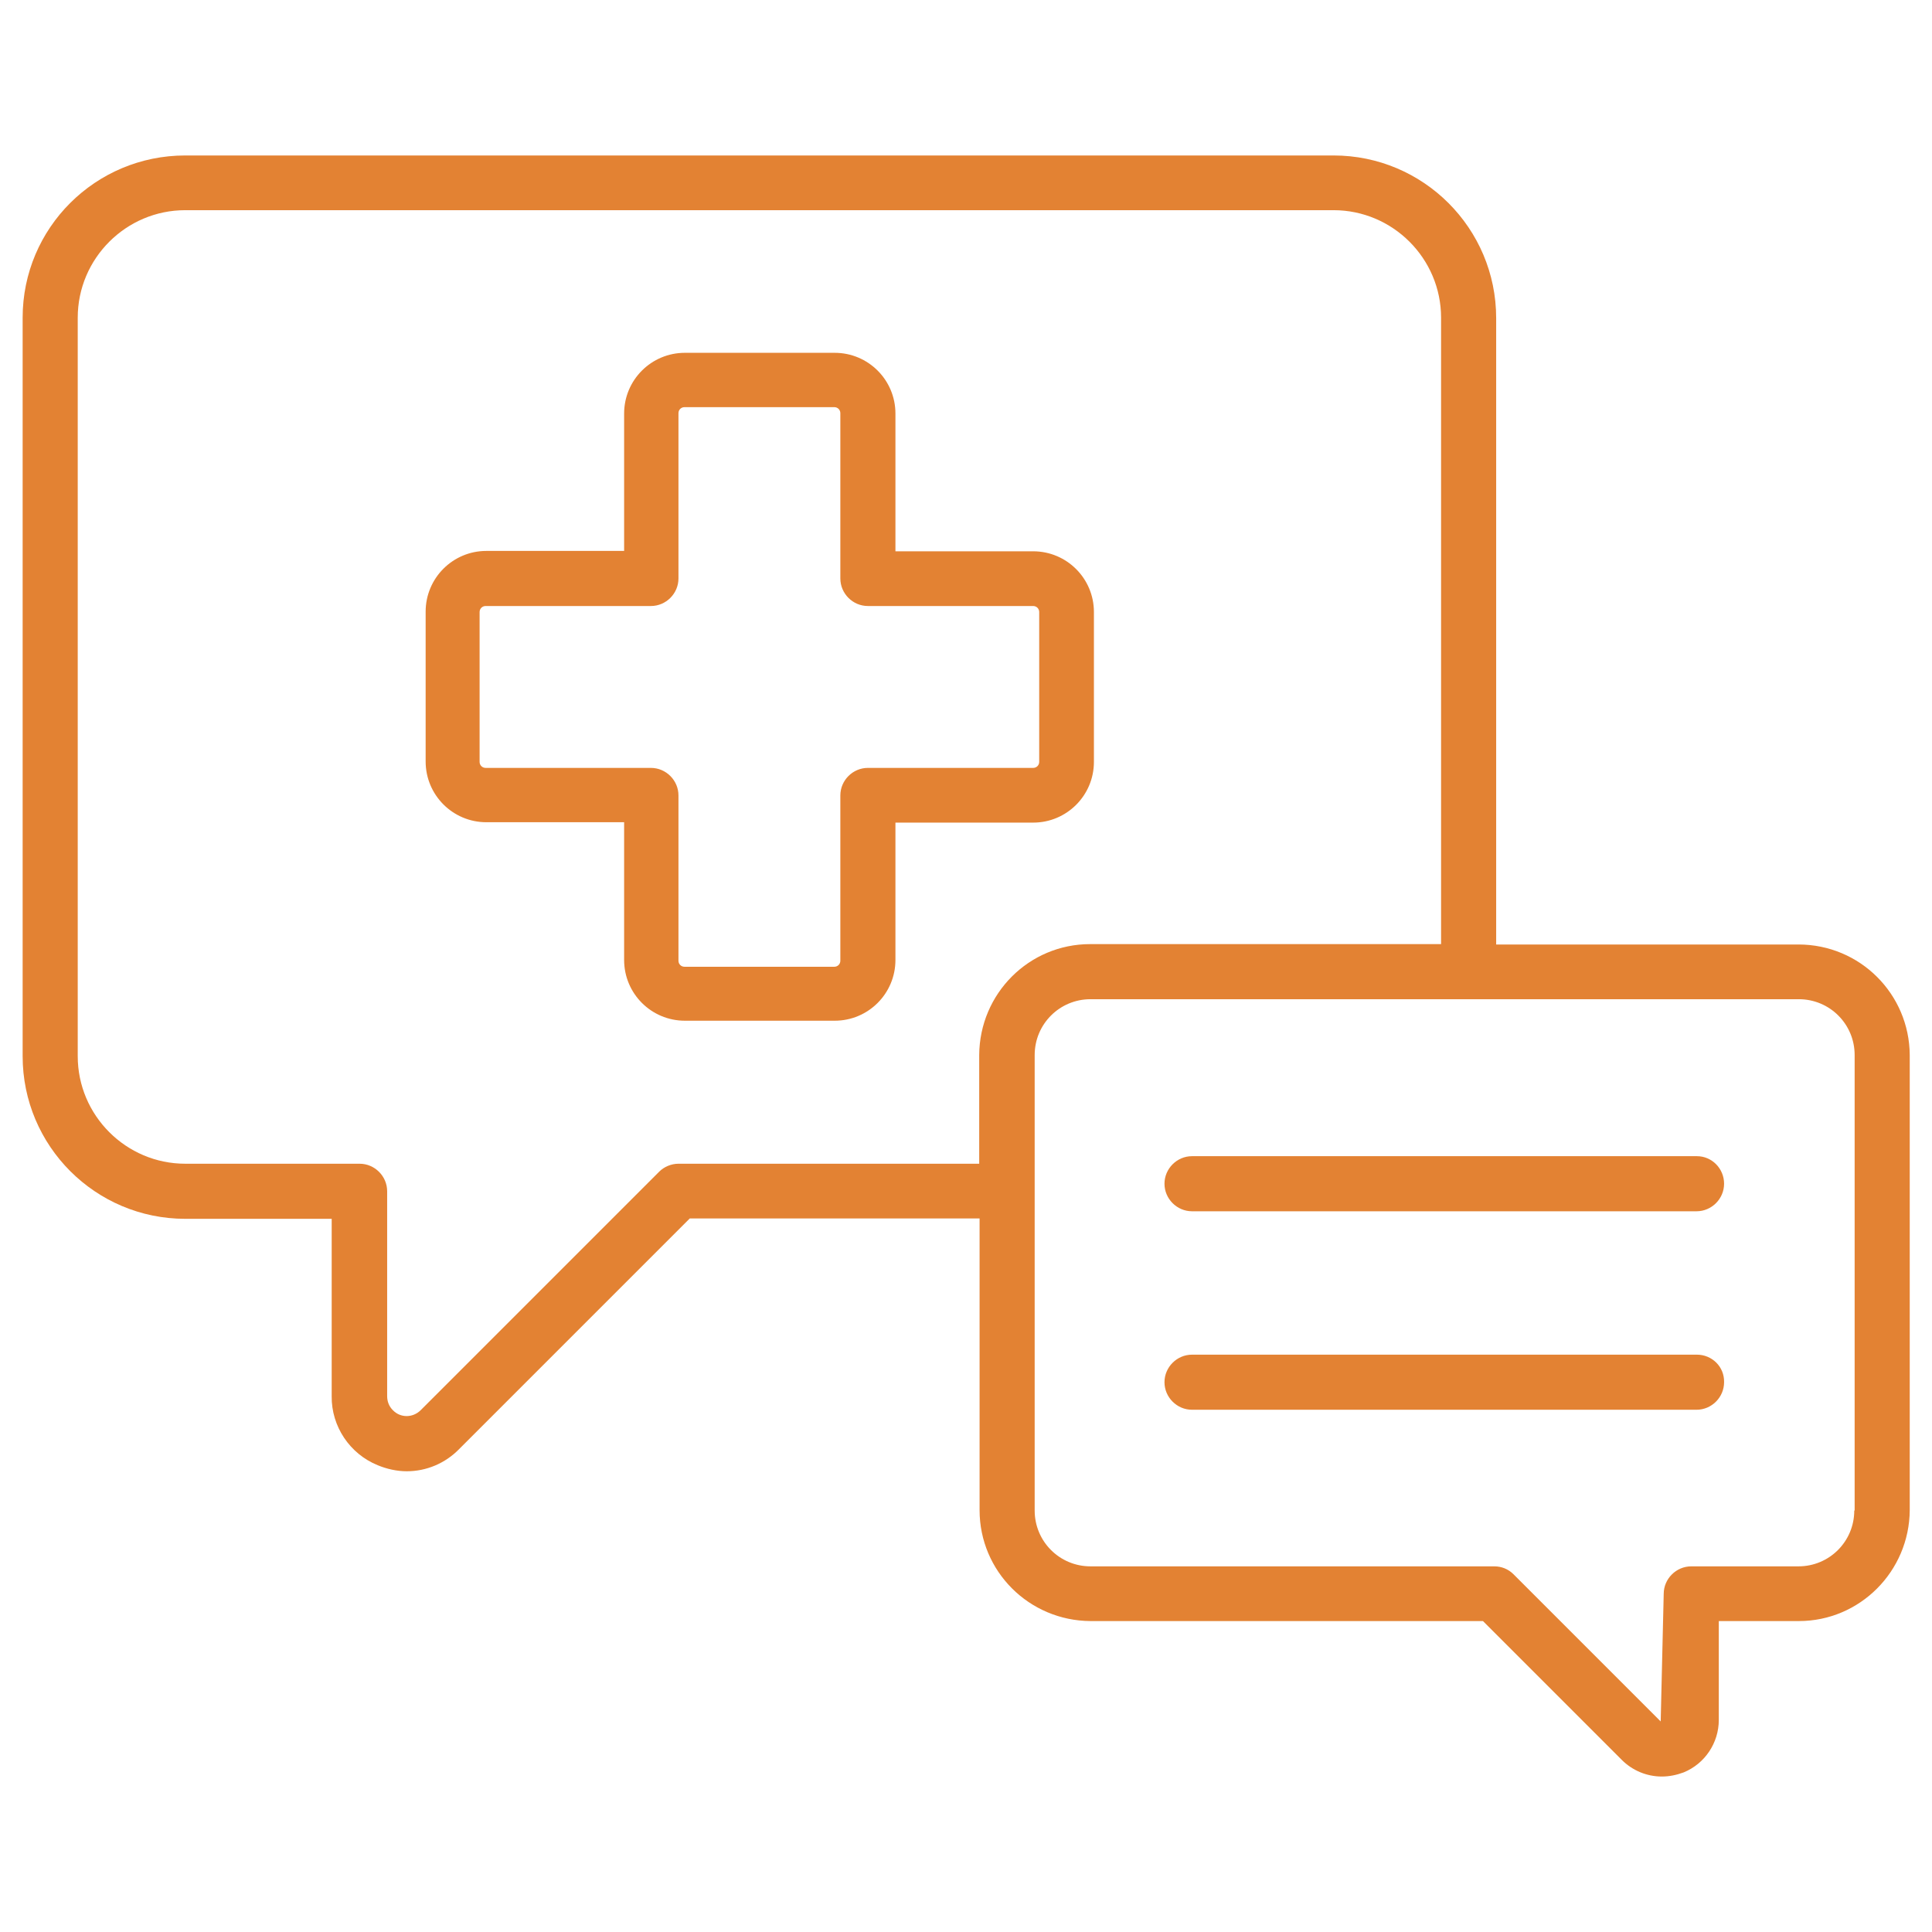
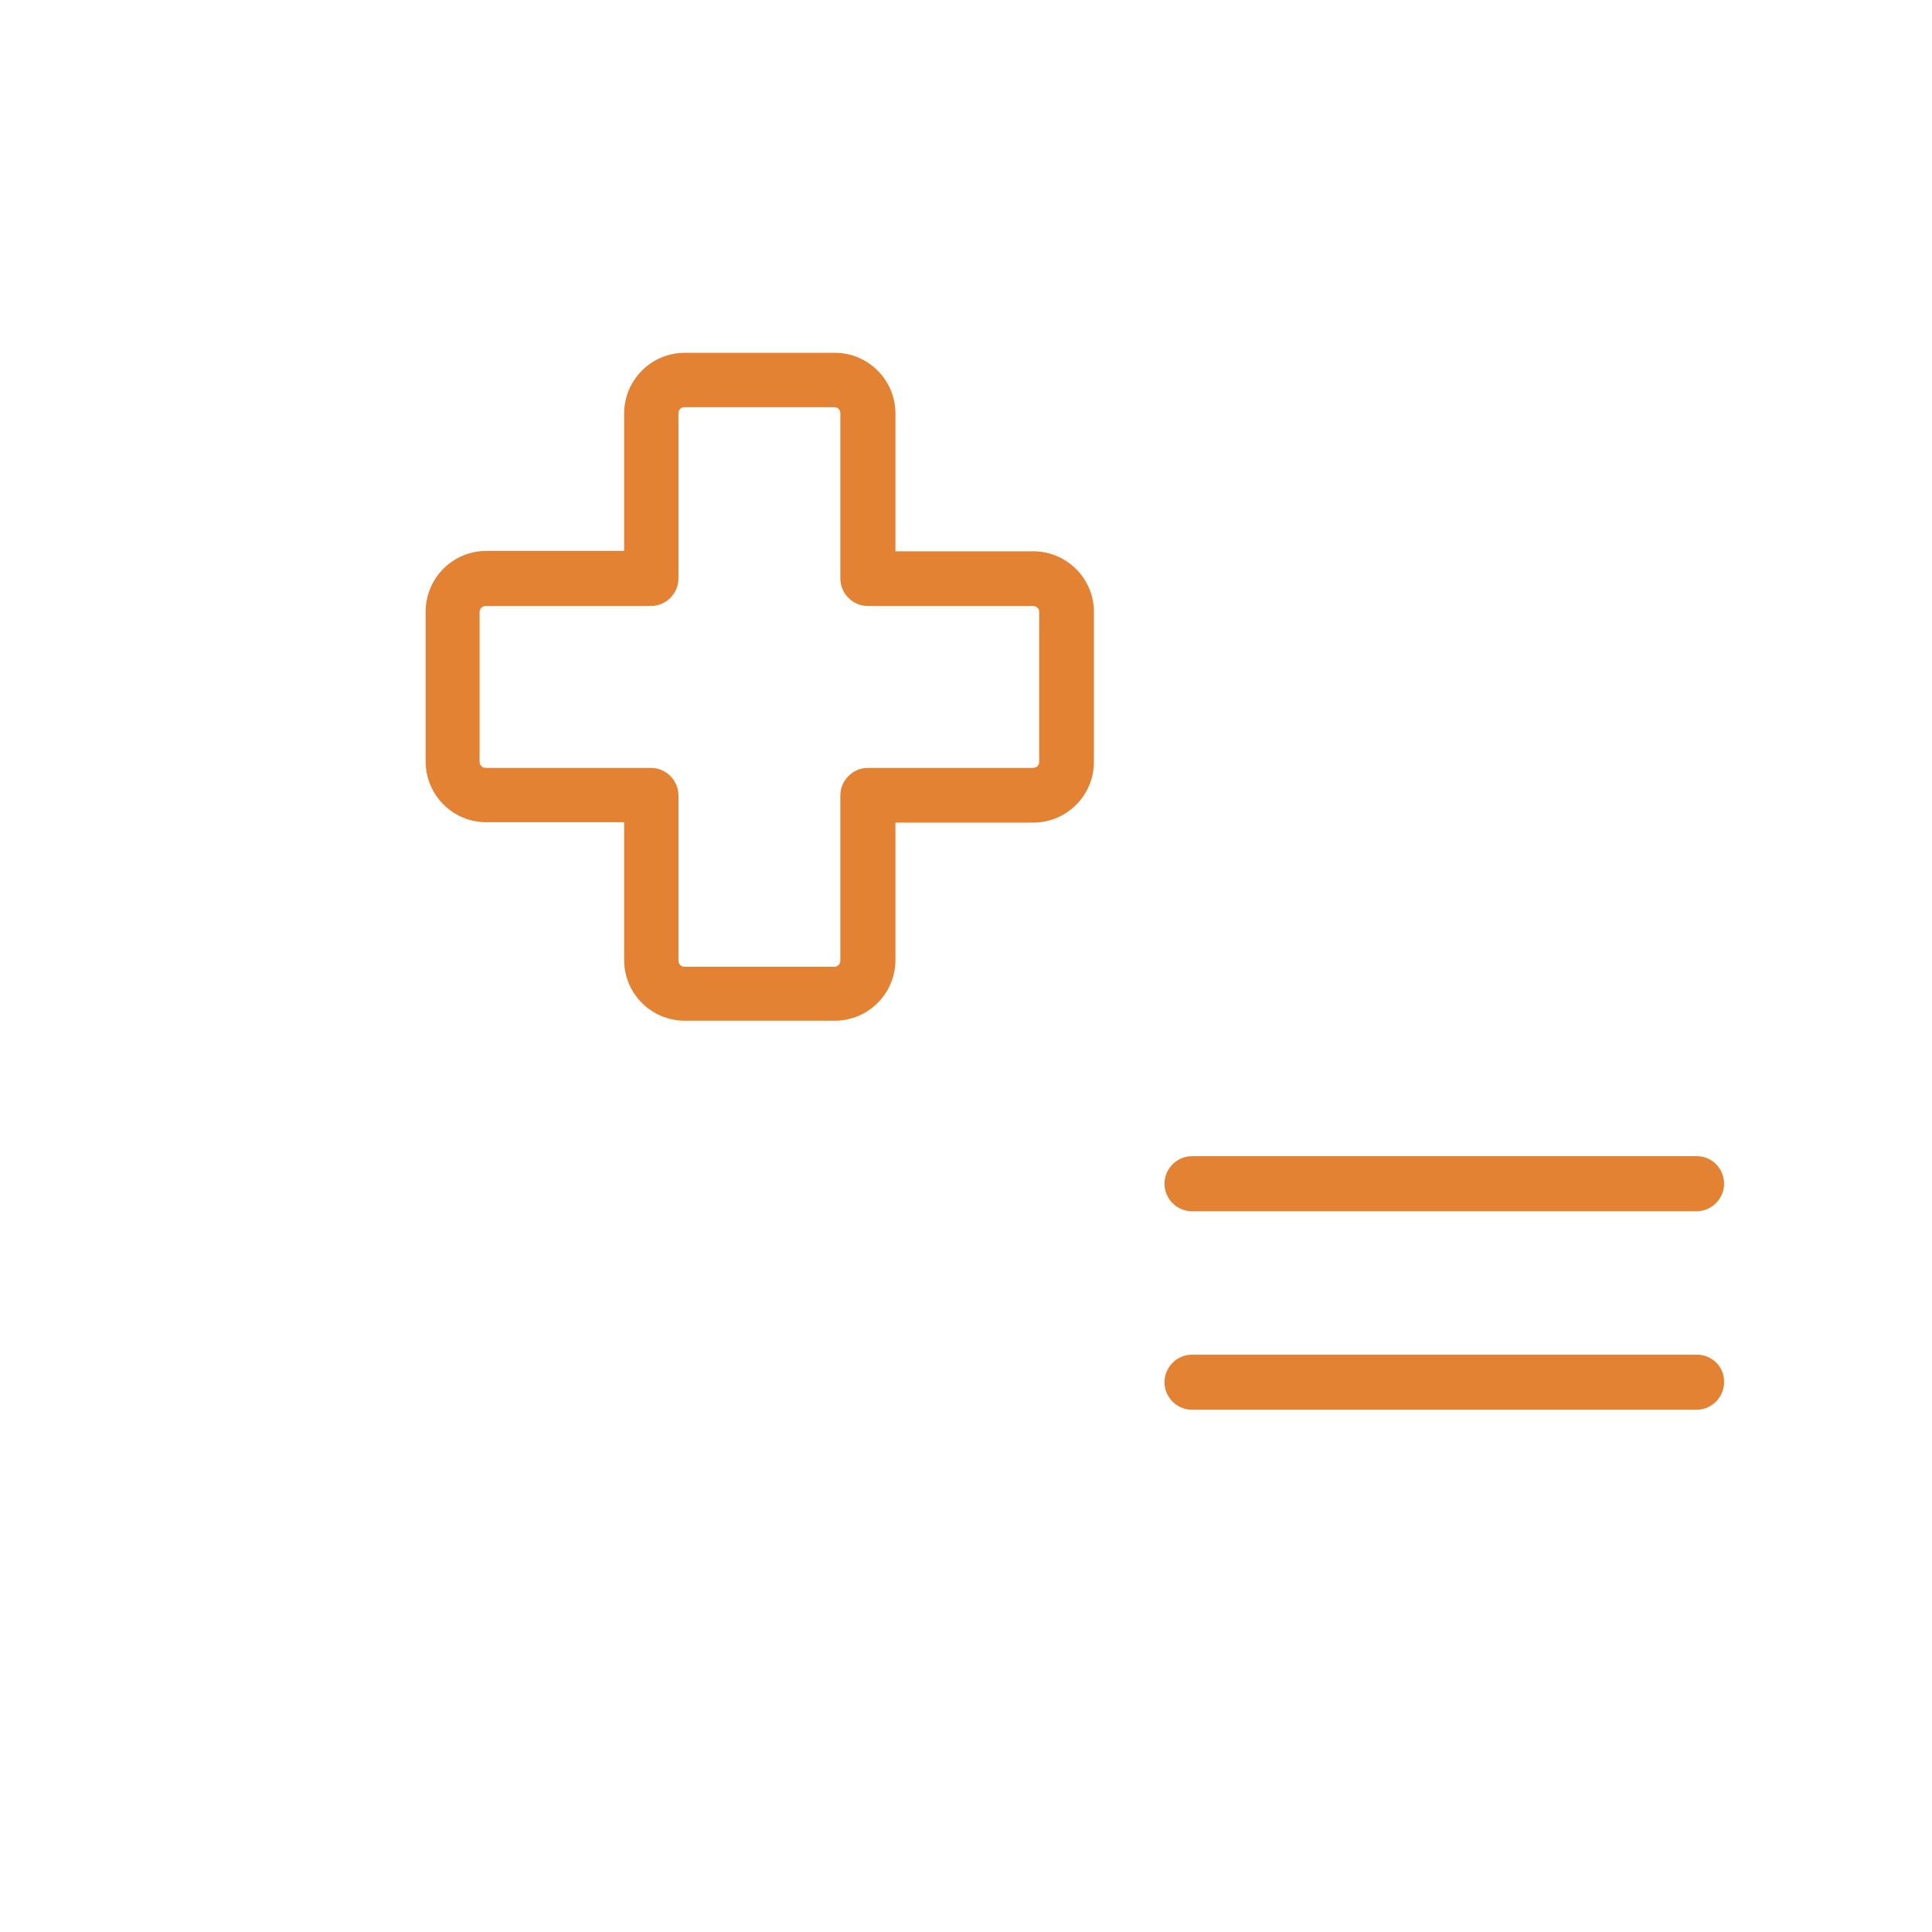
<svg xmlns="http://www.w3.org/2000/svg" version="1.1" id="Layer_1" x="0px" y="0px" viewBox="0 0 512 512" style="enable-background:new 0 0 512 512;" xml:space="preserve">
  <style type="text/css">
	.st0{fill:#E38233;}
</style>
  <g>
-     <path class="st0" d="M476.6,250.3h-80.1v-166c0-23.8-19.3-43.1-43.1-43.1H49.1C25.3,41.2,6,60.4,6,84.2v195.7   C6,303.7,25.3,323,49.1,323h38.8v47c-0.1,8,4.8,15.3,12.2,18.3c2.4,1,5.1,1.6,7.7,1.6c5.2,0,10.2-2.1,13.9-5.9l61.1-61.1h76.8v77.3   c0,16.2,13.1,29.3,29.4,29.4h104l36.8,36.8c2.8,2.8,6.6,4.4,10.6,4.4c2,0,3.9-0.4,5.8-1.1c5.6-2.3,9.3-7.8,9.3-13.9v-26.2h21.2   c16.2,0,29.3-13.2,29.4-29.4V279.6C506,263.4,492.9,250.3,476.6,250.3z M179.8,308.4c-1.9,0-3.8,0.8-5.1,2.1l-63.2,63.2   c-2.1,2.1-5.4,2.1-7.4,0c-1-1-1.5-2.3-1.5-3.7v-54.3c0-4-3.3-7.3-7.3-7.3H49.1c-15.7,0-28.5-12.8-28.5-28.5V84.2   c0-15.7,12.8-28.5,28.5-28.5h304.3c15.7,0,28.5,12.8,28.5,28.5v166h-93c-16.2,0-29.3,13.1-29.4,29.4v28.8H179.8z M491.4,400.3   c0,8.2-6.6,14.8-14.8,14.8h-28.4c-4,0-7.3,3.3-7.3,7.3l-0.8,33.8l-39-39c-1.4-1.4-3.2-2.1-5.1-2.1H289c-8.2,0-14.8-6.6-14.8-14.8   V279.6c0-8.2,6.6-14.8,14.8-14.8h187.7c8.2,0,14.8,6.6,14.8,14.8v120.7H491.4z" />
    <path class="st0" d="M289.9,201.9v-39.7c0-8.9-7.2-16.1-16.1-16.1h-36.5v-36.5c0-8.9-7.2-16.1-16.1-16.1h-39.7   c-8.9,0-16.1,7.2-16.1,16.1V146h-36.5c-8.9,0-16.1,7.2-16.1,16.1v39.7c0,8.9,7.2,16.1,16.1,16.1h36.5v36.5   c0,8.9,7.2,16.1,16.1,16.1h39.7c8.9,0,16.1-7.2,16.1-16.1V218h36.5C282.7,218,289.9,210.8,289.9,201.9z M230,203.5   c-4,0-7.3,3.3-7.3,7.3v43.8c0,0.9-0.7,1.6-1.6,1.6l0,0h-39.7c-0.9,0-1.6-0.7-1.6-1.6l0,0v-43.8c0-4-3.3-7.3-7.3-7.3h-43.8   c-0.9,0-1.6-0.7-1.6-1.6l0,0v-39.7c0-0.9,0.7-1.6,1.6-1.6l0,0h43.8c4,0,7.3-3.3,7.3-7.3v-43.8c0-0.9,0.7-1.6,1.6-1.6l0,0h39.7   c0.9,0,1.6,0.7,1.6,1.6l0,0v43.8c0,4,3.3,7.3,7.3,7.3h43.8c0.9,0,1.6,0.7,1.6,1.6l0,0v39.7c0,0.9-0.7,1.6-1.6,1.6l0,0H230z    M449.7,306.4H315.9c-4,0-7.3,3.3-7.3,7.3s3.3,7.3,7.3,7.3h133.7c4,0,7.3-3.3,7.3-7.3S453.7,306.4,449.7,306.4z M449.7,359H315.9   c-4,0-7.3,3.3-7.3,7.3s3.3,7.3,7.3,7.3h133.7c4,0,7.3-3.3,7.3-7.3C457,362.2,453.7,359,449.7,359z" />
  </g>
</svg>